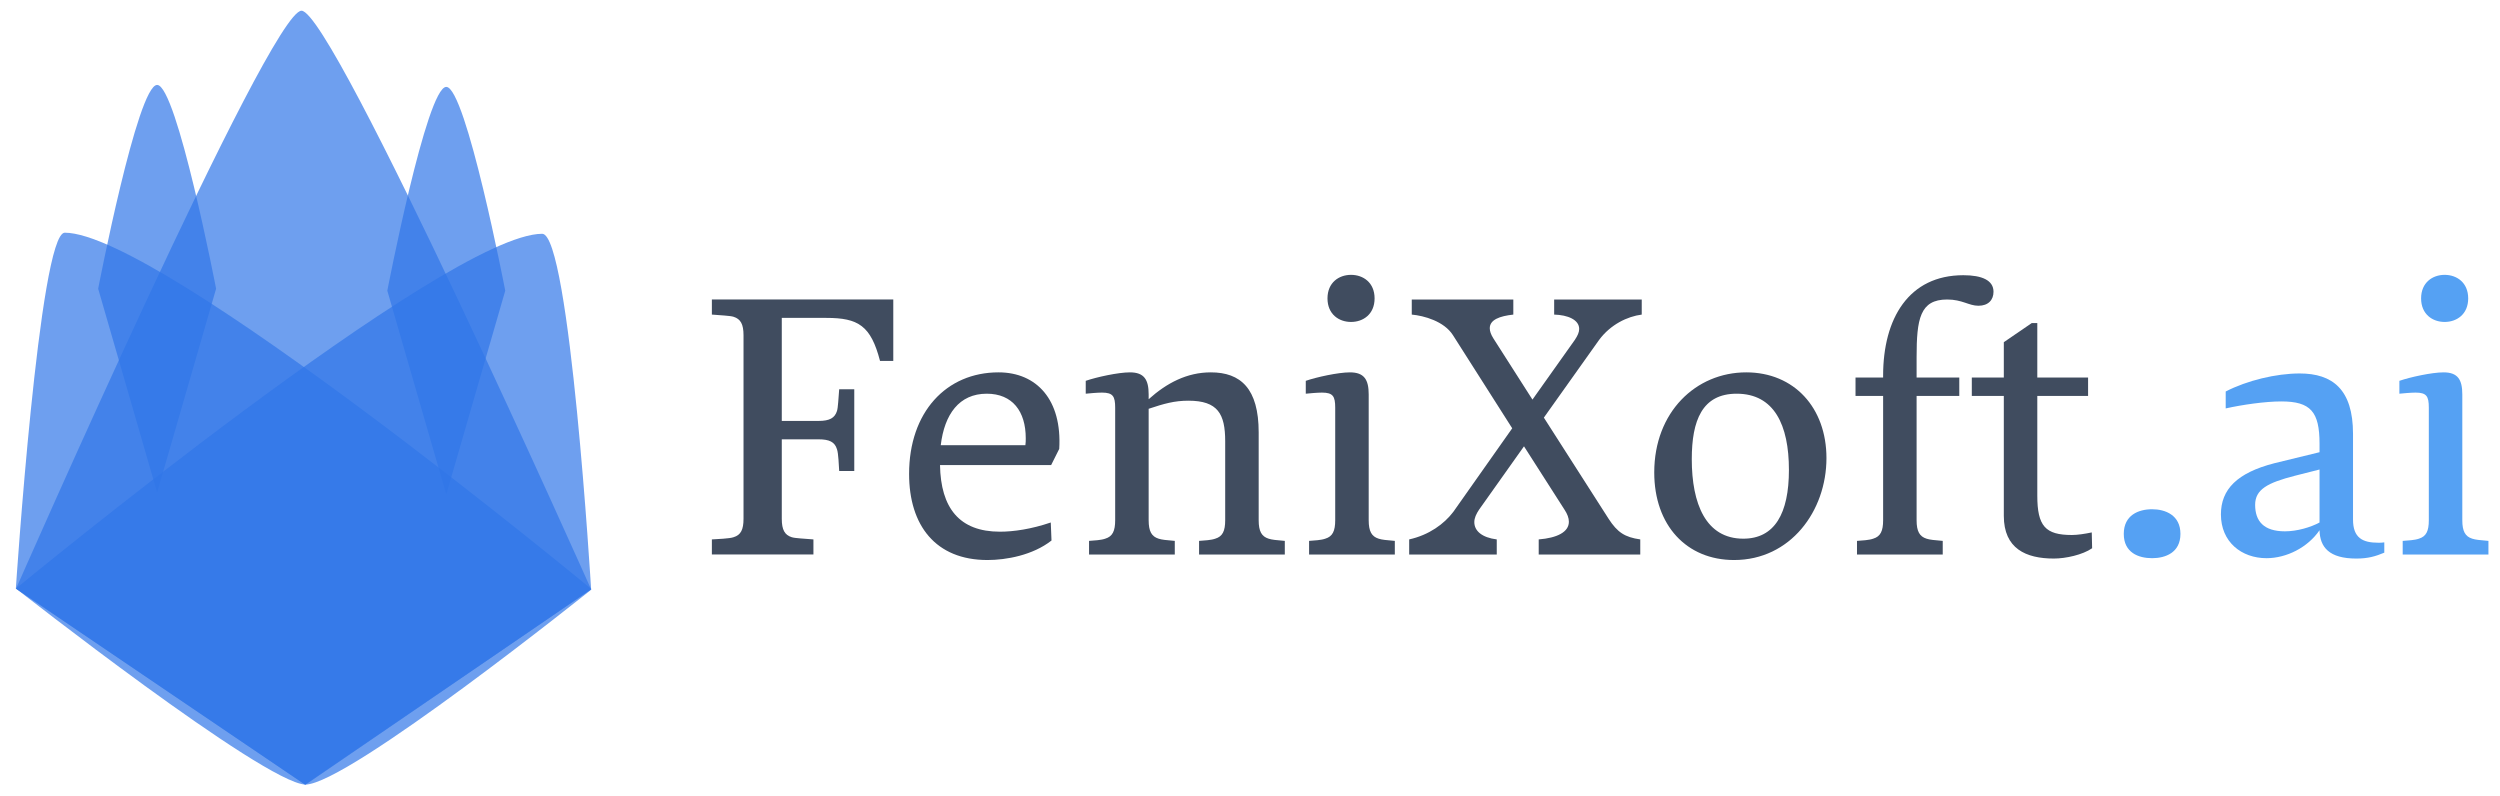
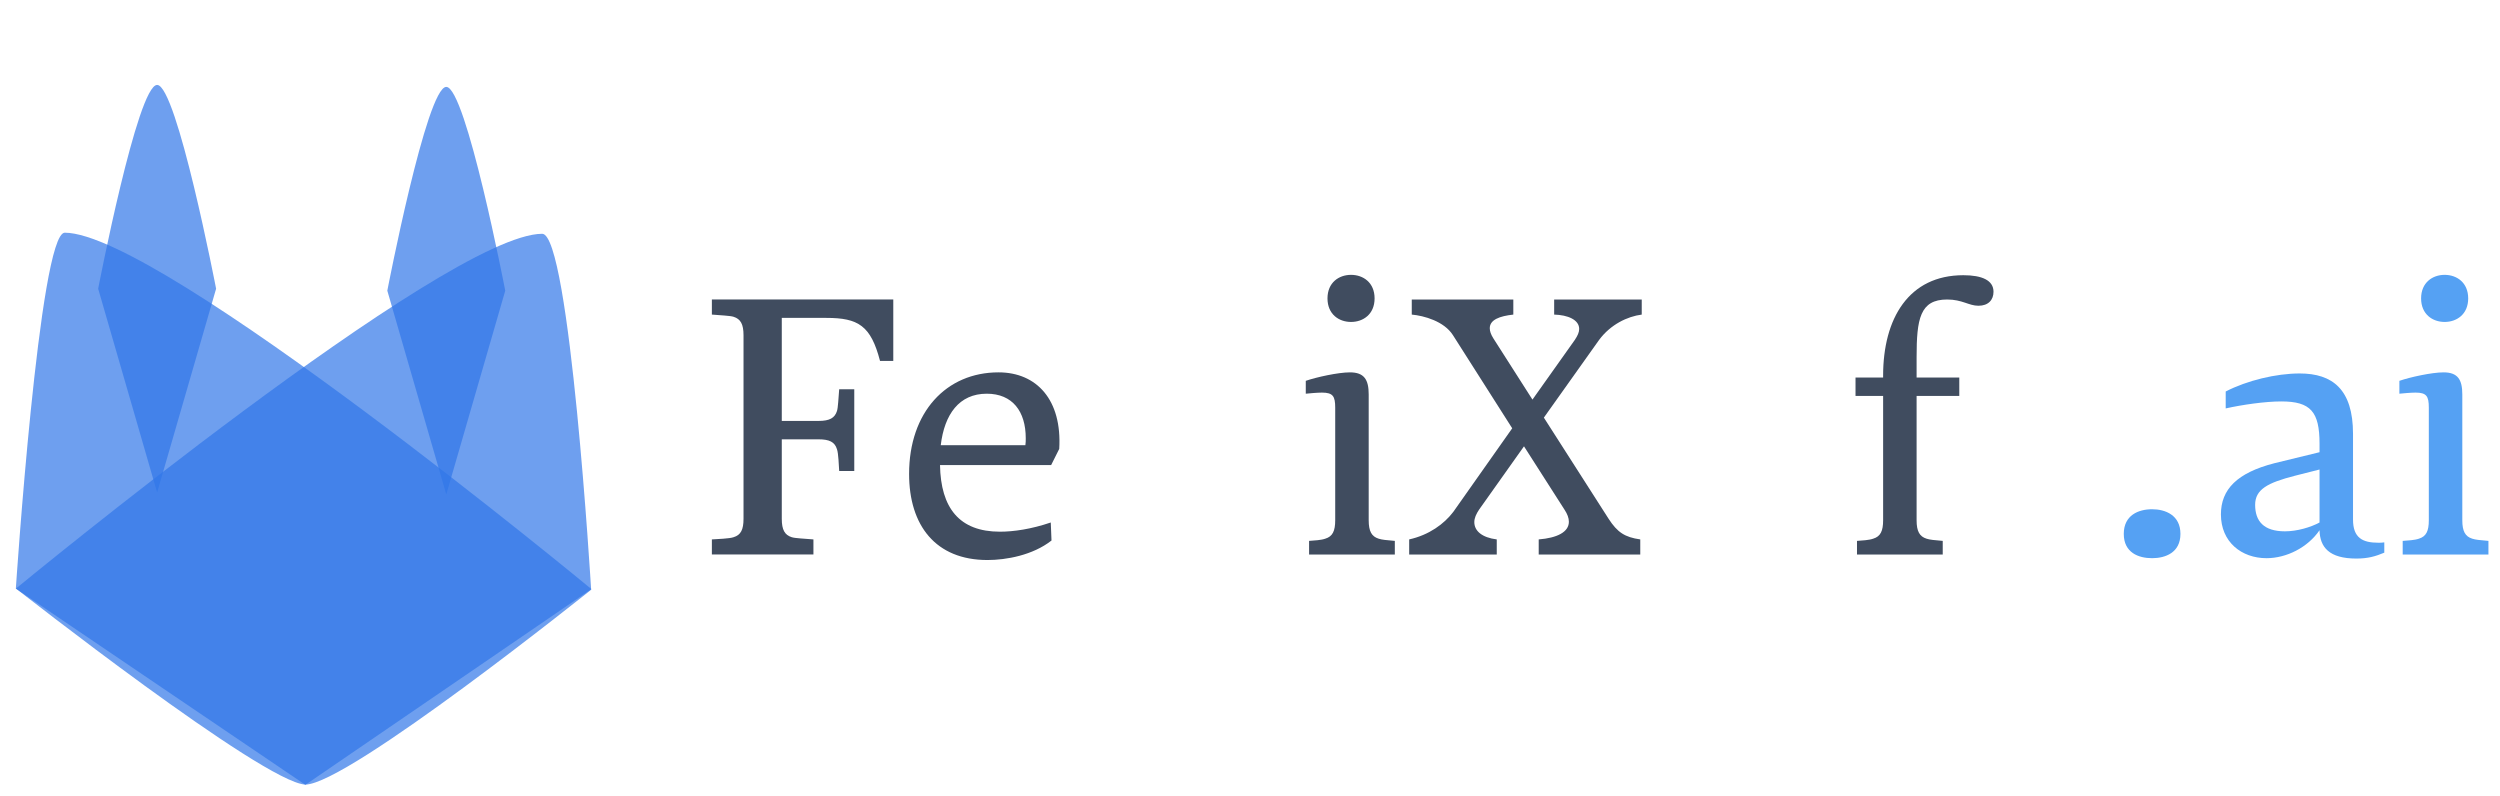
<svg xmlns="http://www.w3.org/2000/svg" width="100%" height="100%" viewBox="0 0 4584 1459" version="1.1" xml:space="preserve" style="fill-rule:evenodd;clip-rule:evenodd;stroke-linejoin:round;stroke-miterlimit:2;">
  <g>
    <path d="M818.302,159.332c36.041,0 108.123,373.676 108.123,373.676l-108.123,373.675l-108.125,-373.675c0,-0 72.084,-373.676 108.125,-373.676Z" style="fill:#3177e9;fill-opacity:0.7;" />
  </g>
  <g>
    <path d="M288.118,155.732c36.042,-0 108.124,373.675 108.124,373.675l-108.124,373.675l-108.124,-373.675c-0,0 72.083,-373.675 108.124,-373.675Z" style="fill:#3177e9;fill-opacity:0.7;" />
  </g>
  <g>
-     <path d="M552.846,19.666c58.162,0.066 530.994,1060.89 530.994,1060.89l-524.54,358.018l-529.82,-359.224c0,-0 465.203,-1059.75 523.366,-1059.69Z" style="fill:#3177e9;fill-opacity:0.7;" />
-   </g>
+     </g>
  <g>
    <path d="M118.758,426.663c175.895,0.495 965.657,653.489 965.657,653.489l-524.501,358.909l-530.876,-359.716c0,0 43.157,-652.812 89.72,-652.682Z" style="fill:#3177e9;fill-opacity:0.7;" />
  </g>
  <g>
    <path d="M994.208,428.671c-175.765,0 -964.866,650.44 -964.866,650.44c0,0 452.423,355.307 530.371,359.537c78.064,0 524.215,-357.295 524.215,-357.295c-0,0 -39.198,-652.682 -89.72,-652.682Z" style="fill:#3177e9;fill-opacity:0.7;" />
  </g>
  <g>
    <g>
      <path d="M1515.13,582.902c58.7,-0 81.64,14.168 98.508,78.941l24.289,-0l0,-112.677l-332.632,-0l-0,27.663c15.518,1.35 33.735,2.024 39.807,4.048c12.82,4.049 18.218,13.495 18.218,33.736l-0,336.681c-0,19.567 -4.723,29.687 -18.218,33.736c-7.421,2.698 -30.362,3.373 -39.807,4.048l-0,27.663l186.22,-0l-0,-27.663c-15.519,-1.35 -33.736,-2.024 -39.808,-4.048c-12.82,-4.049 -18.217,-13.495 -18.217,-33.736l-0,-145.738l67.471,0c19.566,0 29.687,4.723 33.735,18.217c2.699,7.422 3.374,30.363 4.049,39.808l27.663,0l-0,-149.785l-27.663,-0c-1.35,15.518 -2.025,33.735 -4.049,39.808c-4.048,12.819 -13.494,18.217 -33.735,18.217l-67.471,-0l-0,-188.919l81.64,-0Z" style="fill:#404c5f;fill-rule:nonzero;" />
      <path d="M1926.7,958.041c-35.76,12.145 -68.146,16.868 -93.111,16.868c-74.892,-0 -108.628,-43.856 -109.977,-122.123l203.762,0l14.844,-29.687c5.398,-89.737 -41.157,-140.34 -111.327,-140.34c-95.809,-0 -163.955,72.869 -163.955,186.22c-0,94.46 48.579,157.883 143.713,157.883c34.411,-0 82.99,-8.772 117.4,-35.76l-1.349,-33.061Zm-45.881,-154.509c0,4.048 0,8.771 -0.674,12.82l-155.184,-0c6.747,-56.676 33.736,-94.46 84.339,-94.46c47.23,0 71.519,32.386 71.519,81.64Z" style="fill:#404c5f;fill-rule:nonzero;" />
-       <path d="M2106.17,953.993l-0,-204.438c28.338,-9.446 47.23,-14.843 72.869,-14.843c53.977,-0 67.471,24.289 67.471,74.218l-0,145.063c-0,19.566 -4.723,29.687 -18.217,33.735c-7.422,2.699 -20.242,3.374 -29.688,4.049l0,24.964l157.208,-0l0,-24.964c-15.518,-1.35 -23.615,-2.025 -29.687,-4.049c-12.82,-4.048 -18.217,-13.494 -18.217,-33.735l-0,-161.256c-0,-80.291 -33.061,-109.978 -87.713,-109.978c-43.856,-0 -80.965,19.566 -114.026,49.254l-0,-8.771c-0,-26.989 -8.097,-40.483 -34.41,-40.483c-21.591,-0 -61.399,8.771 -80.966,15.518l0,23.615c6.073,-0.675 21.591,-2.024 29.687,-2.024c20.242,-0 24.29,6.747 24.29,27.663l0,206.462c0,19.566 -4.723,29.687 -18.217,33.735c-7.422,2.699 -20.241,3.374 -29.687,4.049l-0,24.964l157.207,-0l0,-24.964c-15.518,-1.35 -23.615,-2.025 -29.687,-4.049c-12.819,-4.048 -18.217,-13.494 -18.217,-33.735Z" style="fill:#404c5f;fill-rule:nonzero;" />
      <path d="M2509.65,953.993c0,20.241 5.398,29.687 18.217,33.735c6.073,2.024 14.169,2.699 29.688,4.049l-0,24.964l-157.208,-0l-0,-24.964c9.446,-0.675 22.265,-1.35 29.687,-4.049c13.494,-4.048 18.217,-14.169 18.217,-33.735l0,-206.462c0,-20.916 -4.048,-27.663 -24.289,-27.663c-8.097,-0 -23.615,1.349 -29.687,2.024l-0,-23.615c19.566,-6.747 59.374,-15.518 80.965,-15.518c26.314,-0 34.41,13.494 34.41,40.483l0,230.751Zm-75.567,-406.851c-0,-29.013 20.916,-43.182 43.181,-43.182c22.266,0 43.182,14.169 43.182,43.182c-0,29.012 -20.916,43.181 -43.182,43.181c-22.265,0 -43.181,-14.169 -43.181,-43.181Z" style="fill:#404c5f;fill-rule:nonzero;" />
      <path d="M2588.59,576.829c22.266,2.024 59.375,12.145 75.568,37.784l108.629,170.702l-107.954,153.159c-16.868,22.266 -44.531,42.507 -80.966,50.604l0,27.663l160.582,-0l-0,-27.663c-26.989,-3.374 -41.158,-15.519 -41.158,-31.712c0,-7.421 3.374,-14.843 8.772,-22.94l82.314,-116.05l74.219,116.05c5.397,8.097 8.096,15.519 8.096,22.266c0,18.892 -21.591,29.687 -55.326,32.386l-0,27.663l186.22,-0l0,-27.663c-28.338,-4.048 -41.832,-12.82 -58.025,-37.784l-118.749,-185.546l101.206,-142.364c20.917,-28.338 51.953,-43.181 78.267,-46.555l-0,-27.663l-160.581,-0l-0,27.663c24.964,0.675 45.88,9.446 45.88,26.314c0,6.072 -2.699,12.145 -8.096,20.241l-77.592,109.303l-71.52,-112.002c-4.723,-7.421 -6.747,-13.494 -6.747,-18.892c0,-15.518 18.217,-22.265 43.182,-24.964l-0,-27.663l-186.221,-0l0,27.663Z" style="fill:#404c5f;fill-rule:nonzero;" />
-       <path d="M3348.99,839.967c0,-92.436 -59.375,-157.208 -147.087,-157.208c-92.435,-0 -168.678,72.869 -168.678,183.521c0,97.159 59.375,160.582 146.413,160.582c103.23,-0 169.352,-89.737 169.352,-186.895Zm-68.82,21.59c-0,80.291 -26.314,126.171 -83.665,126.171c-68.82,0 -94.459,-64.097 -94.459,-145.737c-0,-70.845 18.892,-120.099 82.315,-120.099c68.82,0 95.809,57.351 95.809,139.665Z" style="fill:#404c5f;fill-rule:nonzero;" />
      <path d="M3402.29,725.94l50.604,0l-0,228.053c-0,19.566 -4.723,29.687 -18.218,33.735c-7.421,2.699 -20.241,3.374 -29.687,4.049l0,24.964l157.208,-0l-0,-24.964c-15.519,-1.35 -23.615,-2.025 -29.687,-4.049c-12.82,-4.048 -18.218,-13.494 -18.218,-33.735l0,-228.053l78.267,0l-0,-33.735l-78.267,-0l0,-37.109c0,-70.17 6.073,-105.93 56.001,-105.93c27.664,-0 39.808,11.47 57.351,11.47c18.217,0 27.663,-10.795 27.663,-25.639c0,-20.916 -20.916,-30.362 -55.326,-30.362c-99.858,0 -147.087,78.941 -147.087,184.196l-0,3.374l-50.604,-0l0,33.735Z" style="fill:#404c5f;fill-rule:nonzero;" />
-       <path d="M3615.5,725.94l58.7,0l-0,219.956c-0,60.05 40.483,78.267 91.761,78.267c21.59,-0 52.627,-6.747 70.17,-18.892l-0.675,-29.013c-12.82,2.699 -26.314,4.723 -36.434,4.723c-48.58,0 -63.423,-16.193 -63.423,-72.194l-0,-182.847l93.11,0l-0,-33.735l-93.11,-0l-0,-99.857l-10.121,-0l-51.278,35.085l-0,64.772l-58.7,-0l0,33.735Z" style="fill:#404c5f;fill-rule:nonzero;" />
      <path d="M3998.06,978.957c0,-34.41 -27.663,-45.206 -51.952,-45.206c-24.965,0 -51.953,10.796 -51.953,45.206c-0,34.41 26.988,44.531 51.953,44.531c24.289,0 51.952,-10.121 51.952,-44.531Z" style="fill:#55a1f3;fill-rule:nonzero;" />
      <path d="M4314.5,795.436c-0,-81.64 -37.784,-110.653 -97.833,-110.653c-43.182,-0 -96.484,12.819 -135.617,33.061l-0,31.037c30.362,-6.748 72.194,-12.82 101.881,-12.82c53.977,0 70.17,18.892 70.17,77.592l0,15.518l-82.989,20.242c-68.146,17.542 -97.833,47.904 -97.833,93.784c-0,50.604 37.783,80.291 83.664,80.291c36.434,0 75.567,-19.567 97.158,-51.278c0.675,31.037 17.543,51.953 67.471,51.953c21.591,-0 35.085,-4.049 51.278,-10.796l0,-18.892c-4.048,0.675 -7.421,0.675 -10.795,0.675c-29.013,0 -46.555,-8.771 -46.555,-42.507l-0,-157.207Zm-179.473,130.219c-0,-28.338 22.94,-40.483 72.869,-53.302l45.205,-11.47l0,97.158c-16.193,8.771 -41.157,16.193 -63.423,16.193c-39.133,0 -54.651,-18.892 -54.651,-48.579Z" style="fill:#55a1f3;fill-rule:nonzero;" />
      <path d="M4514.89,953.993c0,20.241 5.398,29.687 18.217,33.735c6.073,2.024 14.169,2.699 29.688,4.049l-0,24.964l-157.208,-0l-0,-24.964c9.446,-0.675 22.265,-1.35 29.687,-4.049c13.495,-4.048 18.217,-14.169 18.217,-33.735l0,-206.462c0,-20.916 -4.048,-27.663 -24.289,-27.663c-8.097,-0 -23.615,1.349 -29.687,2.024l-0,-23.615c19.566,-6.747 59.374,-15.518 80.965,-15.518c26.314,-0 34.41,13.494 34.41,40.483l0,230.751Zm-75.567,-406.851c-0,-29.013 20.916,-43.182 43.181,-43.182c22.266,0 43.182,14.169 43.182,43.182c-0,29.012 -20.916,43.181 -43.182,43.181c-22.265,0 -43.181,-14.169 -43.181,-43.181Z" style="fill:#55a1f3;fill-rule:nonzero;" />
    </g>
  </g>
</svg>